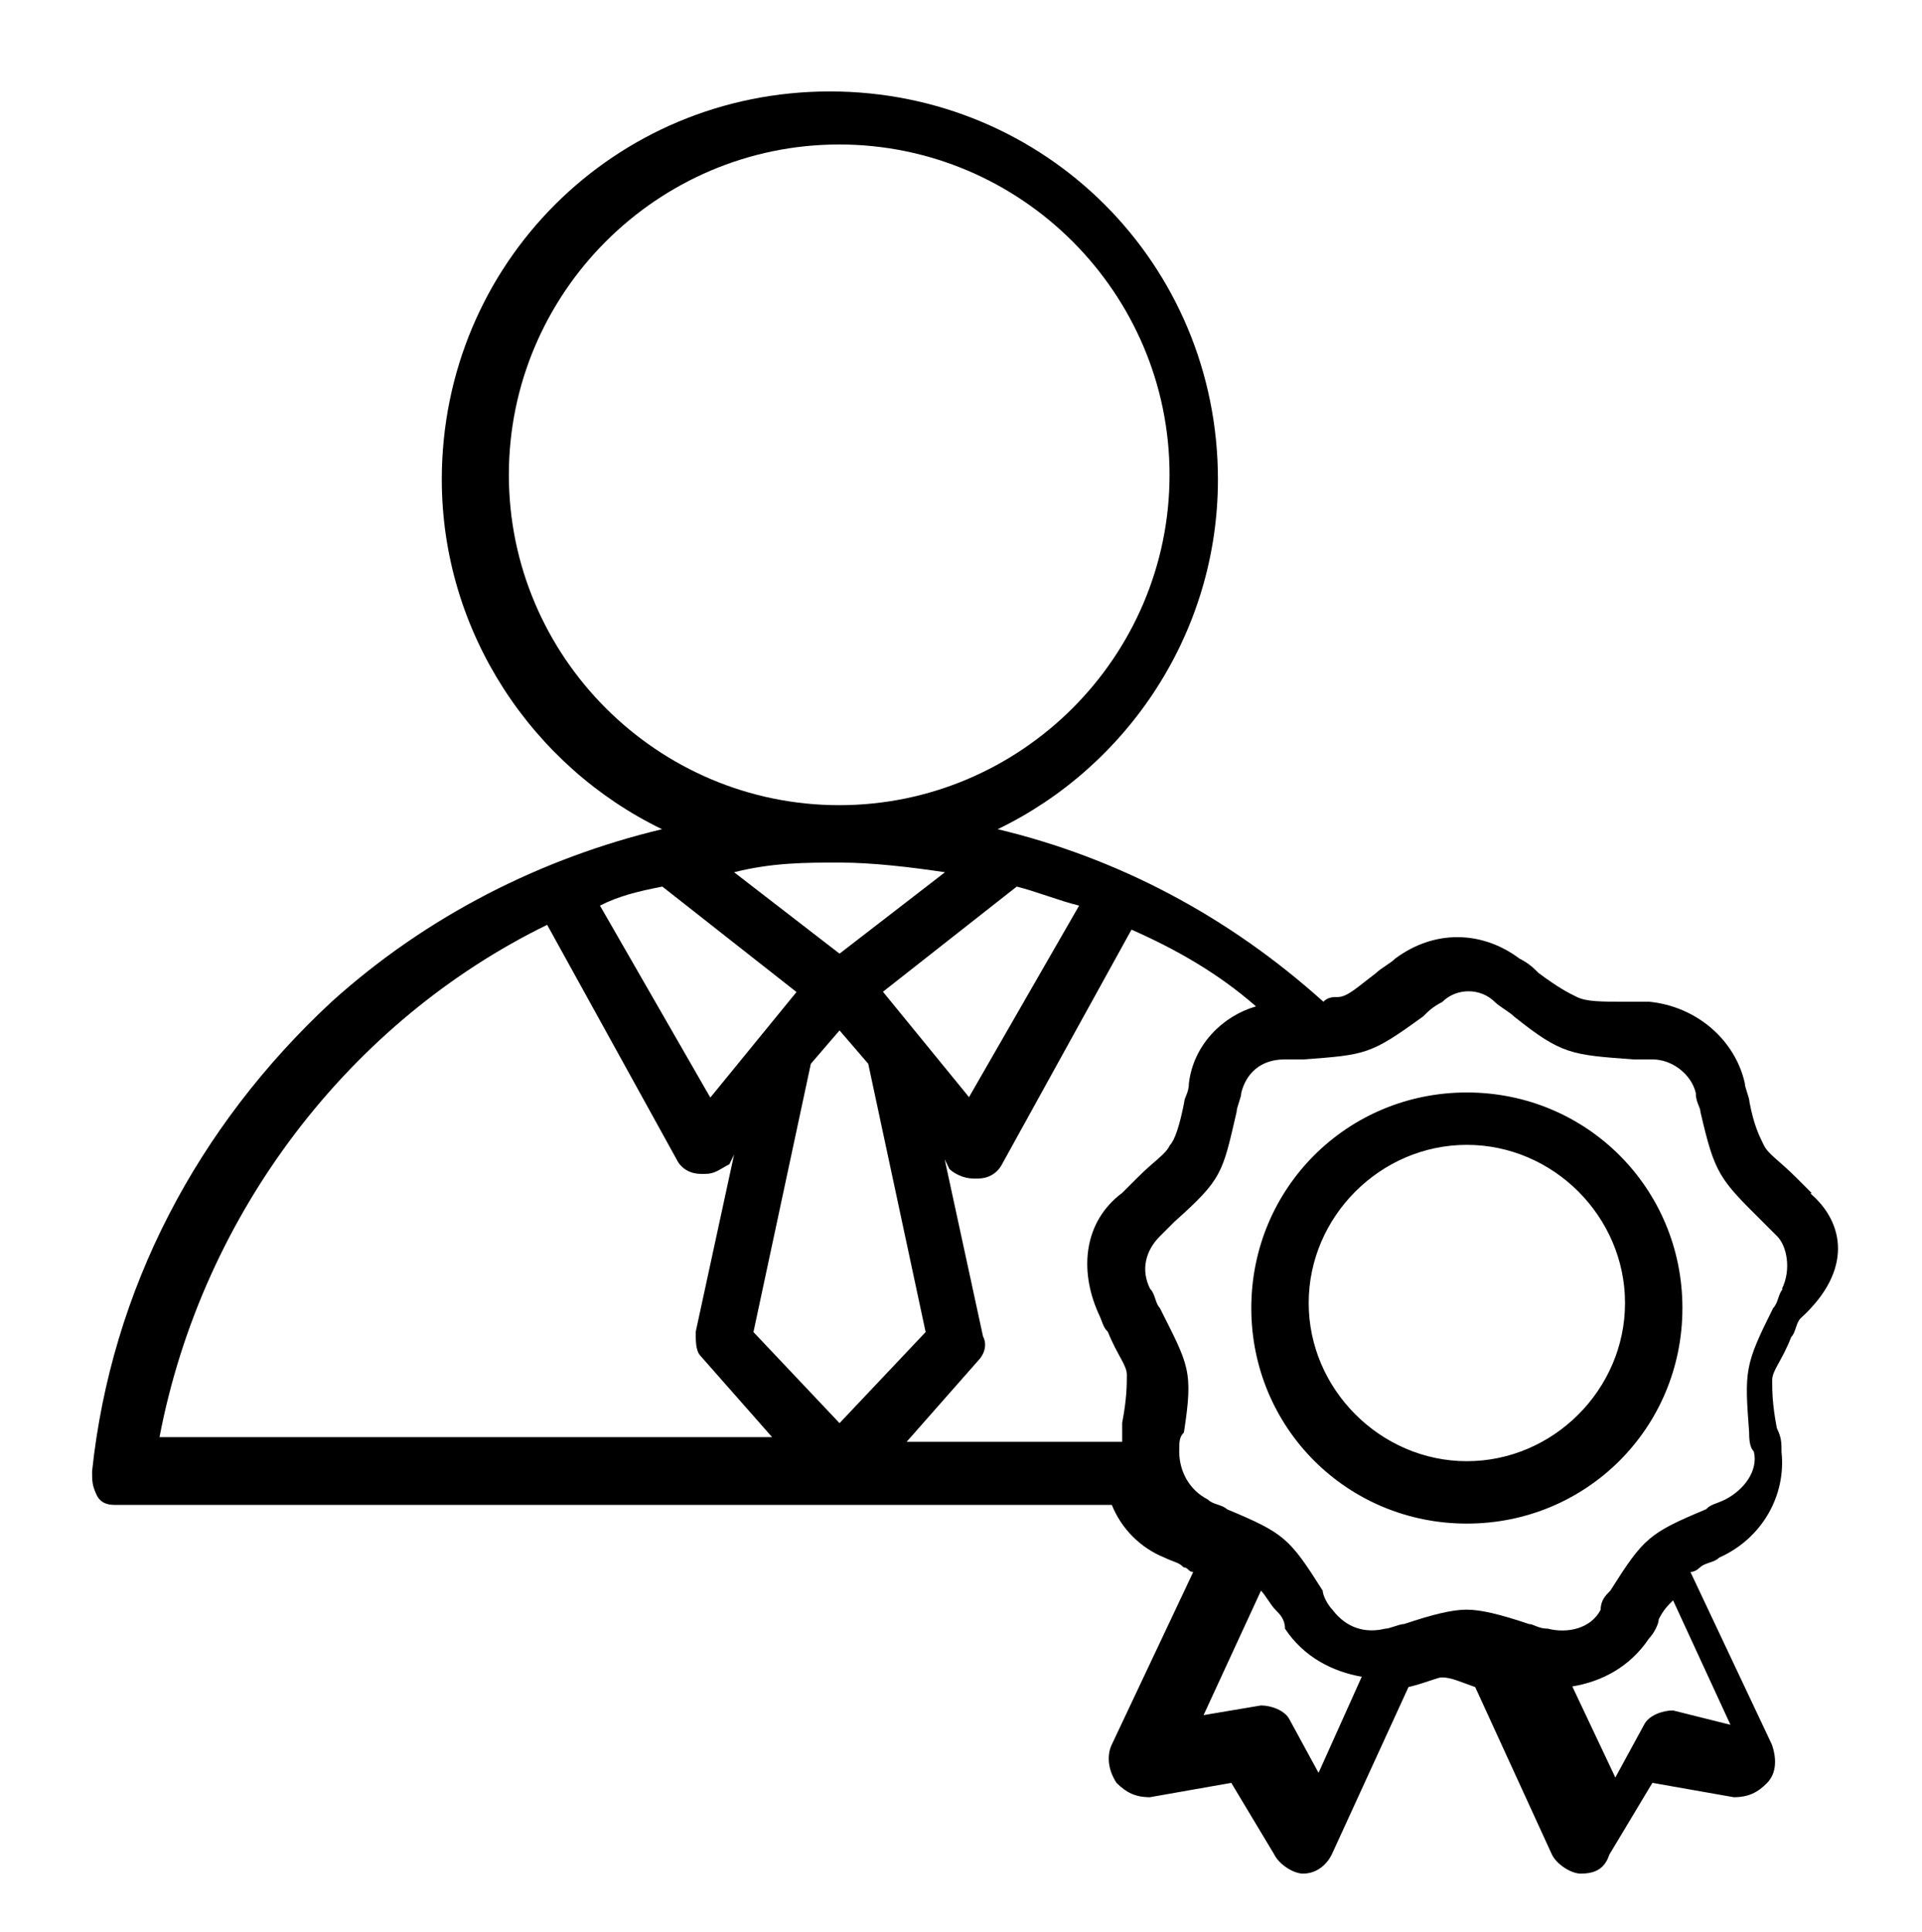
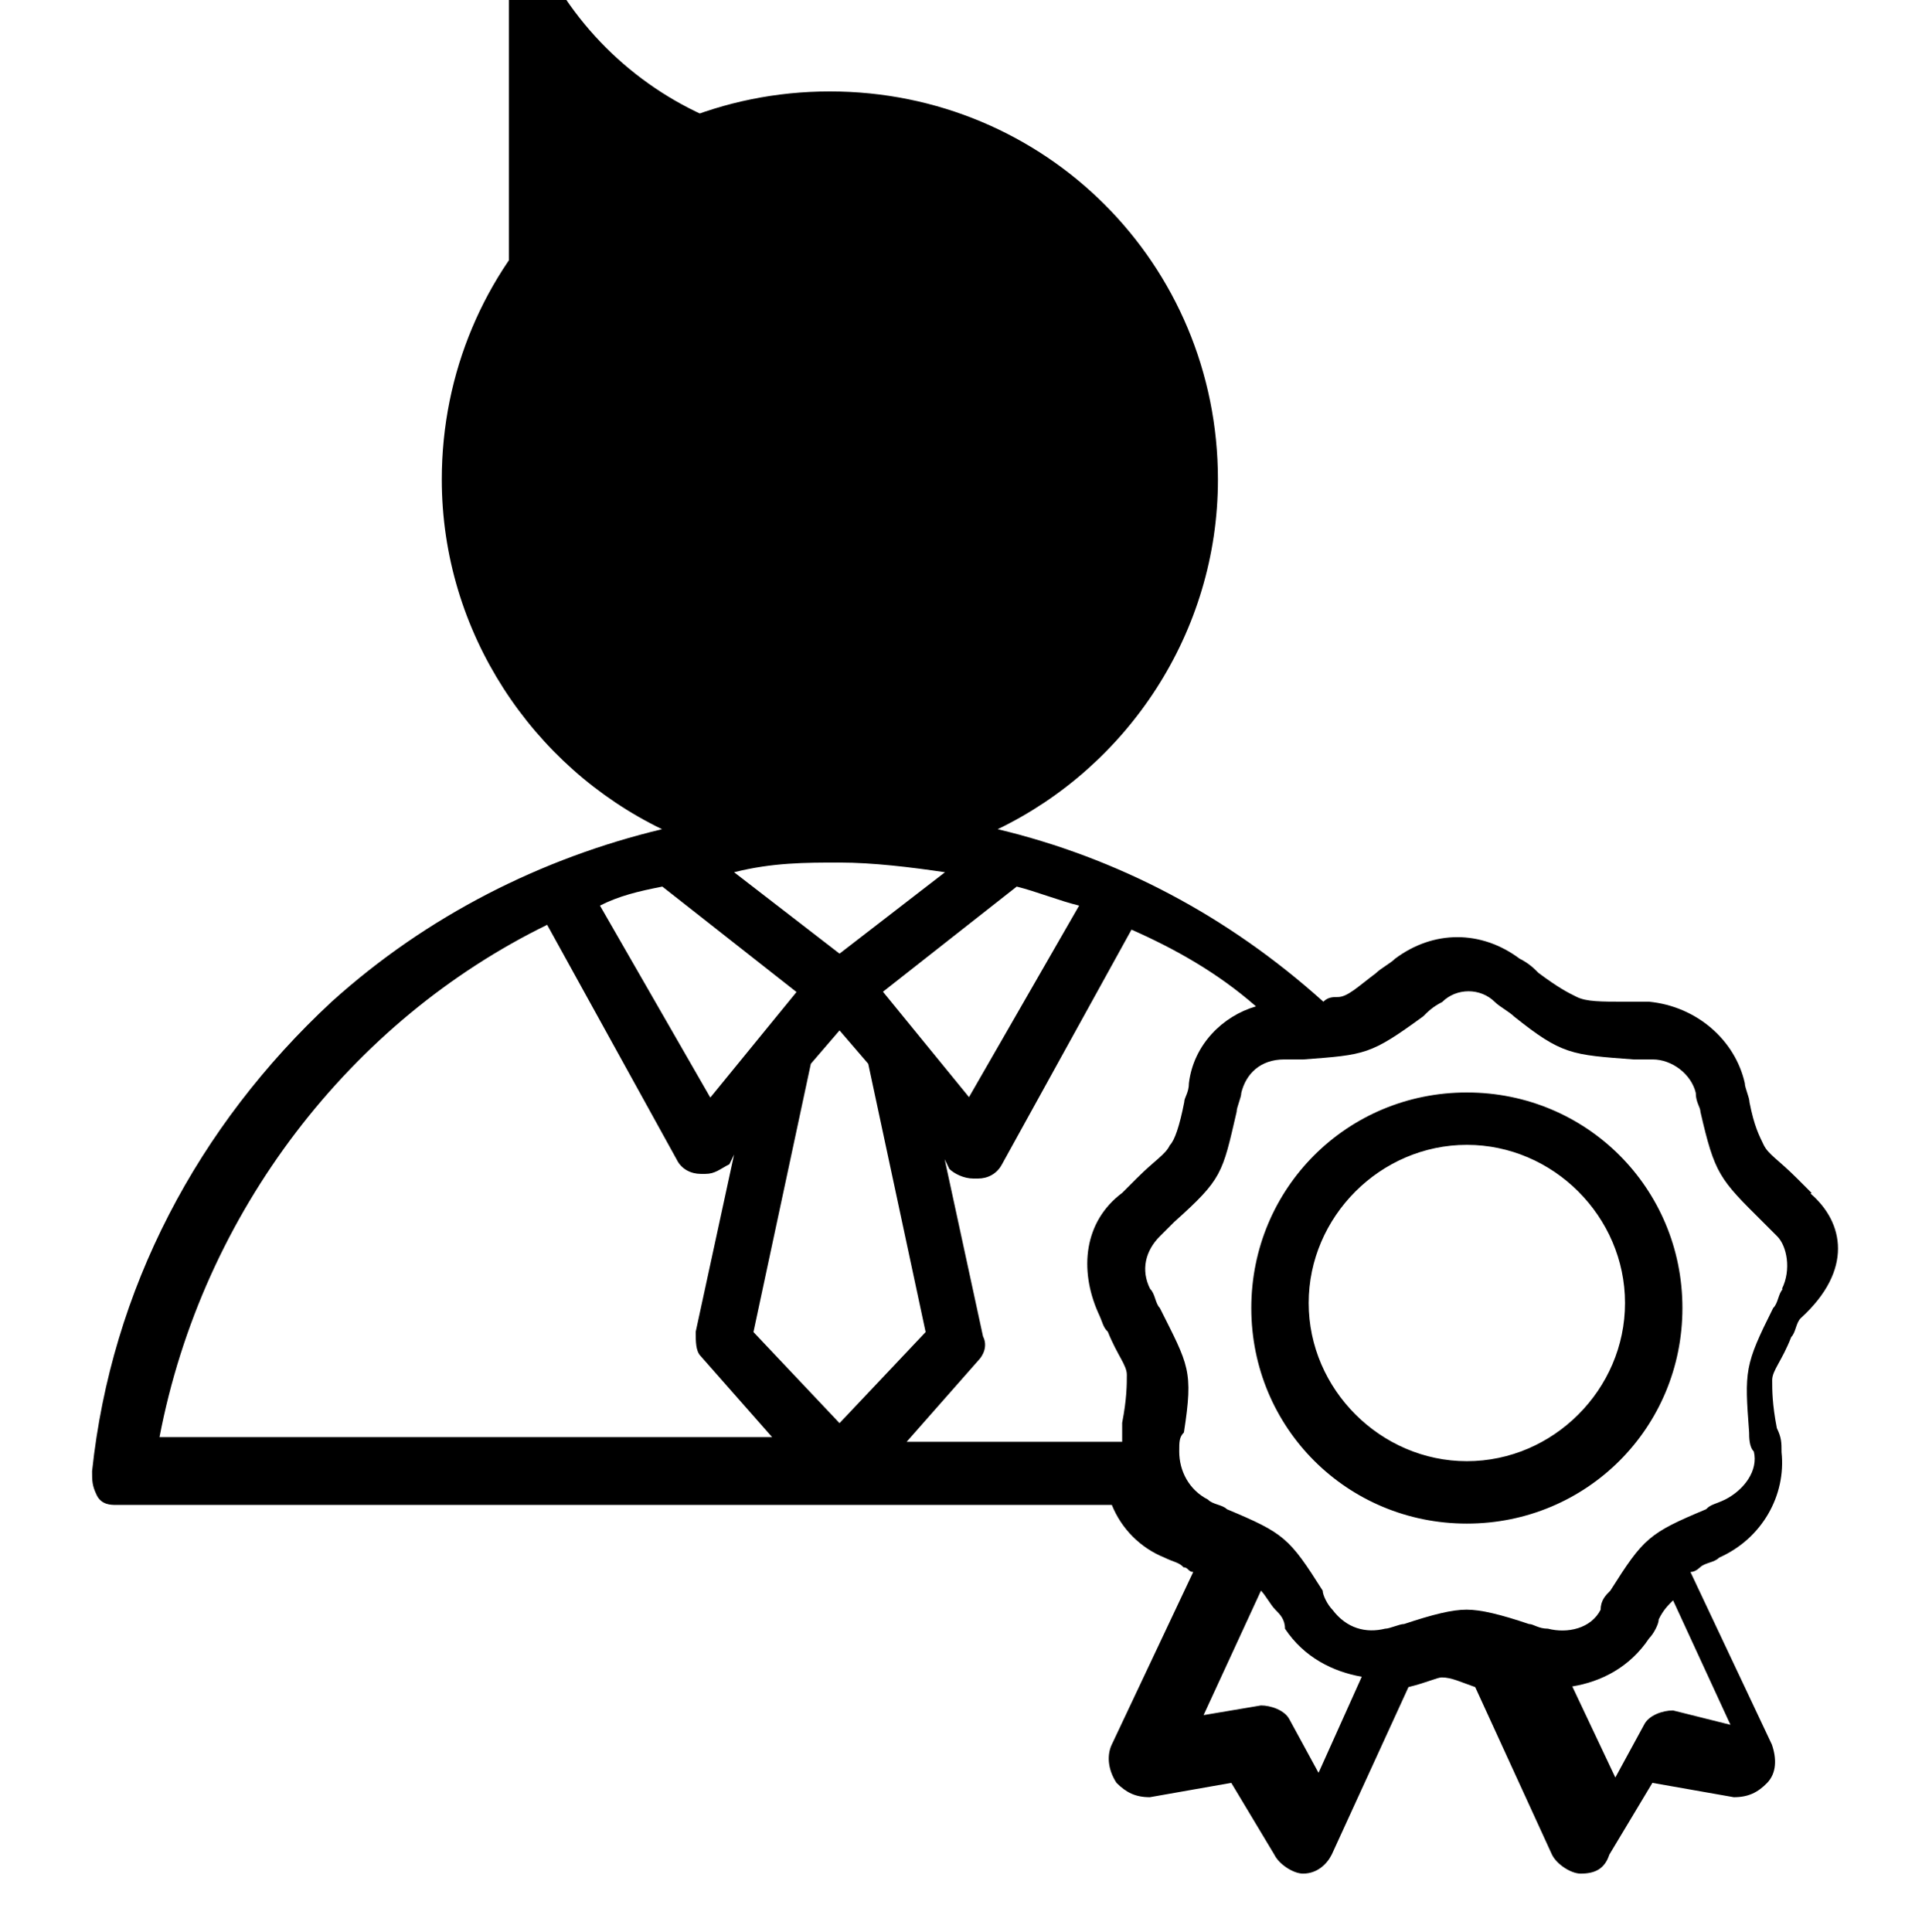
<svg xmlns="http://www.w3.org/2000/svg" id="Isolation_Mode" data-name="Isolation Mode" viewBox="0 0 57.6 57.89">
-   <path d="M54.29,35.75c-.14-.14-.29-.29-.43-.43-.57-.57-.86-.72-1-1-.14-.29-.29-.57-.43-1.29,0-.14-.14-.43-.14-.57-.29-1.29-1.44-2.3-2.87-2.44h-.72c-.72,0-1.15,0-1.44-.14s-.57-.29-1.15-.72c-.14-.14-.29-.29-.57-.43-1.15-.86-2.58-.86-3.73,0-.14.14-.43.29-.57.43-.57.43-.86.72-1.15.72-.14,0-.29,0-.43.14-2.87-2.58-6.17-4.31-9.76-5.17,3.88-1.87,6.6-5.88,6.6-10.48,0-6.46-5.17-11.63-11.63-11.63s-11.63,5.17-11.63,11.63c0,4.59,2.73,8.61,6.6,10.48-3.59.86-7.03,2.58-9.9,5.17-4.02,3.73-6.6,8.61-7.18,14.07,0,.29,0,.43.14.72s.43.29.57.29h29.85c.29.72.86,1.29,1.58,1.58.29.14.43.14.57.29.14,0,.14.14.29.14l-2.44,5.17c-.14.29-.14.72.14,1.15.29.29.57.43,1,.43l2.44-.43,1.29,2.15c.14.29.57.57.86.57h0c.43,0,.72-.29.86-.57l2.3-5.02c.57-.14.86-.29,1-.29.29,0,.57.14,1,.29l2.3,5.02c.14.29.57.57.86.57h0c.43,0,.72-.14.86-.57l1.29-2.15,2.44.43c.43,0,.72-.14,1-.43s.29-.72.14-1.15l-2.44-5.17q.14,0,.29-.14c.14-.14.43-.14.57-.29,1.29-.57,2.01-1.87,1.87-3.16,0-.29,0-.43-.14-.72-.14-.72-.14-1.15-.14-1.44s.29-.57.57-1.29c.14-.14.14-.43.29-.57,1.58-1.44,1.29-2.87.29-3.73h0ZM32.91,39.34c.14.29.14.43.29.57.29.72.57,1,.57,1.29s0,.72-.14,1.44v.57h-6.46l2.15-2.44c.14-.14.29-.43.14-.72l-1.15-5.31.14.29c.14.14.43.29.72.29h.14c.29,0,.57-.14.72-.43l3.88-7.03c1.29.57,2.58,1.29,3.73,2.3-1,.29-1.87,1.15-2.01,2.3,0,.29-.14.43-.14.57-.14.72-.29,1.15-.43,1.29-.14.29-.43.43-1,1-.14.14-.29.29-.43.43-1.15.86-1.29,2.3-.72,3.59h0ZM21.28,32.88l-3.3-5.74c.57-.29,1.15-.43,1.87-.57l4.02,3.16-2.58,3.16ZM24.3,31.88l.86-1,.86,1,1.72,8.04-2.58,2.73-2.58-2.73,1.72-8.04ZM26.45,29.73l4.02-3.16c.57.14,1.29.43,1.87.57l-3.3,5.74-2.58-3.16ZM15.25,14.23c0-5.45,4.45-9.9,9.9-9.9s9.9,4.45,9.9,9.9-4.45,9.9-9.9,9.9h0c-5.45,0-9.9-4.45-9.9-9.9ZM25.16,25.85h0c1,0,2.15.14,3.16.29l-3.16,2.44-3.16-2.44c1.15-.29,2.15-.29,3.16-.29h0ZM16.4,27.72l3.88,7.03c.14.29.43.43.72.43h.14c.29,0,.43-.14.72-.29l.14-.29-1.15,5.31c0,.29,0,.57.14.72l2.15,2.44H4.78c1.29-6.75,5.74-12.49,11.63-15.36h0ZM39.51,53.12l-.86-1.58c-.14-.29-.57-.43-.86-.43l-1.72.29,1.72-3.73c.14.14.29.43.43.57s.29.29.29.57c.57.86,1.44,1.29,2.3,1.44l-1.29,2.87ZM50.13,51.26c-.29,0-.72.14-.86.43l-.86,1.58-1.29-2.73c.86-.14,1.72-.57,2.3-1.44.14-.14.29-.43.29-.57.14-.29.29-.43.43-.57l1.72,3.73-1.72-.43ZM53.43,38.63c-.14.14-.14.43-.29.57-.86,1.72-.86,1.87-.72,3.73,0,.14,0,.43.14.57.14.57-.29,1.15-.86,1.44-.29.14-.43.14-.57.29-1.72.72-1.87.86-2.87,2.44-.14.14-.29.29-.29.57-.29.57-1,.72-1.58.57-.29,0-.43-.14-.57-.14-.86-.29-1.44-.43-1.87-.43s-1,.14-1.87.43c-.14,0-.43.14-.57.14-.57.14-1.15,0-1.58-.57-.14-.14-.29-.43-.29-.57-1-1.58-1.15-1.72-2.87-2.44-.14-.14-.43-.14-.57-.29-.57-.29-.86-.86-.86-1.44,0-.29,0-.43.14-.57.29-1.87.14-2.01-.72-3.73-.14-.14-.14-.43-.29-.57-.29-.57-.14-1.15.29-1.58.14-.14.29-.29.43-.43,1.44-1.29,1.44-1.44,1.87-3.3,0-.14.14-.43.14-.57.14-.57.57-1,1.29-1h.57c1.87-.14,2.01-.14,3.59-1.29.14-.14.29-.29.57-.43.43-.43,1.15-.43,1.58,0,.14.14.43.29.57.43,1.44,1.15,1.72,1.15,3.59,1.29h.57c.57,0,1.15.43,1.29,1,0,.29.14.43.14.57.43,1.87.57,2.01,1.87,3.3.14.14.29.29.43.43.29.29.43,1,.14,1.58h0ZM43.96,32.74c-3.59,0-6.46,2.87-6.46,6.46s2.87,6.46,6.46,6.46,6.46-2.87,6.46-6.46-2.87-6.46-6.46-6.46ZM43.96,43.79c-2.58,0-4.74-2.15-4.74-4.74s2.15-4.74,4.74-4.74,4.74,2.15,4.74,4.74-2.15,4.74-4.74,4.74Z" />
+   <path d="M54.29,35.75c-.14-.14-.29-.29-.43-.43-.57-.57-.86-.72-1-1-.14-.29-.29-.57-.43-1.29,0-.14-.14-.43-.14-.57-.29-1.29-1.44-2.3-2.87-2.44h-.72c-.72,0-1.15,0-1.44-.14s-.57-.29-1.15-.72c-.14-.14-.29-.29-.57-.43-1.15-.86-2.58-.86-3.73,0-.14.14-.43.29-.57.43-.57.43-.86.72-1.15.72-.14,0-.29,0-.43.14-2.87-2.58-6.17-4.31-9.76-5.17,3.88-1.87,6.6-5.88,6.6-10.48,0-6.46-5.17-11.63-11.63-11.63s-11.63,5.17-11.63,11.63c0,4.59,2.73,8.61,6.6,10.48-3.59.86-7.03,2.58-9.9,5.17-4.02,3.73-6.6,8.61-7.18,14.07,0,.29,0,.43.14.72s.43.29.57.29h29.85c.29.72.86,1.29,1.58,1.58.29.14.43.14.57.29.14,0,.14.14.29.14l-2.44,5.17c-.14.29-.14.72.14,1.15.29.29.57.43,1,.43l2.44-.43,1.29,2.15c.14.29.57.57.86.57h0c.43,0,.72-.29.86-.57l2.3-5.02c.57-.14.86-.29,1-.29.29,0,.57.14,1,.29l2.3,5.02c.14.29.57.57.86.57h0c.43,0,.72-.14.86-.57l1.29-2.15,2.44.43c.43,0,.72-.14,1-.43s.29-.72.14-1.15l-2.44-5.17q.14,0,.29-.14c.14-.14.43-.14.57-.29,1.29-.57,2.01-1.87,1.87-3.16,0-.29,0-.43-.14-.72-.14-.72-.14-1.15-.14-1.44s.29-.57.57-1.29c.14-.14.14-.43.29-.57,1.58-1.44,1.29-2.87.29-3.73h0ZM32.91,39.34c.14.29.14.43.29.57.29.72.57,1,.57,1.29s0,.72-.14,1.44v.57h-6.46l2.15-2.44c.14-.14.29-.43.14-.72l-1.15-5.31.14.29c.14.14.43.29.72.29h.14c.29,0,.57-.14.72-.43l3.88-7.03c1.29.57,2.58,1.29,3.73,2.3-1,.29-1.87,1.15-2.01,2.3,0,.29-.14.43-.14.57-.14.72-.29,1.15-.43,1.29-.14.29-.43.43-1,1-.14.14-.29.29-.43.43-1.15.86-1.29,2.3-.72,3.59h0ZM21.28,32.88l-3.3-5.74c.57-.29,1.15-.43,1.87-.57l4.02,3.16-2.58,3.16ZM24.3,31.88l.86-1,.86,1,1.72,8.04-2.58,2.73-2.58-2.73,1.72-8.04ZM26.45,29.73l4.02-3.16c.57.14,1.29.43,1.87.57l-3.3,5.74-2.58-3.16ZM15.25,14.23c0-5.45,4.45-9.9,9.9-9.9h0c-5.45,0-9.9-4.45-9.9-9.9ZM25.16,25.85h0c1,0,2.15.14,3.16.29l-3.16,2.44-3.16-2.44c1.15-.29,2.15-.29,3.16-.29h0ZM16.4,27.72l3.88,7.03c.14.29.43.43.72.43h.14c.29,0,.43-.14.72-.29l.14-.29-1.15,5.31c0,.29,0,.57.14.72l2.15,2.44H4.78c1.29-6.75,5.74-12.49,11.63-15.36h0ZM39.51,53.12l-.86-1.58c-.14-.29-.57-.43-.86-.43l-1.72.29,1.72-3.73c.14.14.29.43.43.57s.29.29.29.57c.57.86,1.44,1.29,2.3,1.44l-1.29,2.87ZM50.13,51.26c-.29,0-.72.14-.86.43l-.86,1.58-1.29-2.73c.86-.14,1.72-.57,2.3-1.44.14-.14.29-.43.29-.57.14-.29.29-.43.43-.57l1.72,3.73-1.72-.43ZM53.43,38.63c-.14.14-.14.43-.29.57-.86,1.72-.86,1.87-.72,3.73,0,.14,0,.43.14.57.14.57-.29,1.15-.86,1.44-.29.14-.43.14-.57.29-1.72.72-1.87.86-2.87,2.44-.14.14-.29.29-.29.57-.29.57-1,.72-1.58.57-.29,0-.43-.14-.57-.14-.86-.29-1.44-.43-1.87-.43s-1,.14-1.87.43c-.14,0-.43.14-.57.14-.57.14-1.15,0-1.58-.57-.14-.14-.29-.43-.29-.57-1-1.58-1.15-1.72-2.87-2.44-.14-.14-.43-.14-.57-.29-.57-.29-.86-.86-.86-1.44,0-.29,0-.43.14-.57.29-1.87.14-2.01-.72-3.73-.14-.14-.14-.43-.29-.57-.29-.57-.14-1.15.29-1.58.14-.14.29-.29.43-.43,1.44-1.29,1.44-1.44,1.87-3.3,0-.14.14-.43.14-.57.14-.57.57-1,1.29-1h.57c1.87-.14,2.01-.14,3.59-1.29.14-.14.29-.29.57-.43.43-.43,1.15-.43,1.58,0,.14.14.43.29.57.43,1.44,1.15,1.72,1.15,3.59,1.29h.57c.57,0,1.15.43,1.29,1,0,.29.14.43.14.57.43,1.87.57,2.01,1.87,3.3.14.14.29.29.43.43.29.29.43,1,.14,1.58h0ZM43.96,32.74c-3.59,0-6.46,2.87-6.46,6.46s2.87,6.46,6.46,6.46,6.46-2.87,6.46-6.46-2.87-6.46-6.46-6.46ZM43.96,43.79c-2.58,0-4.74-2.15-4.74-4.74s2.15-4.74,4.74-4.74,4.74,2.15,4.74,4.74-2.15,4.74-4.74,4.74Z" />
</svg>